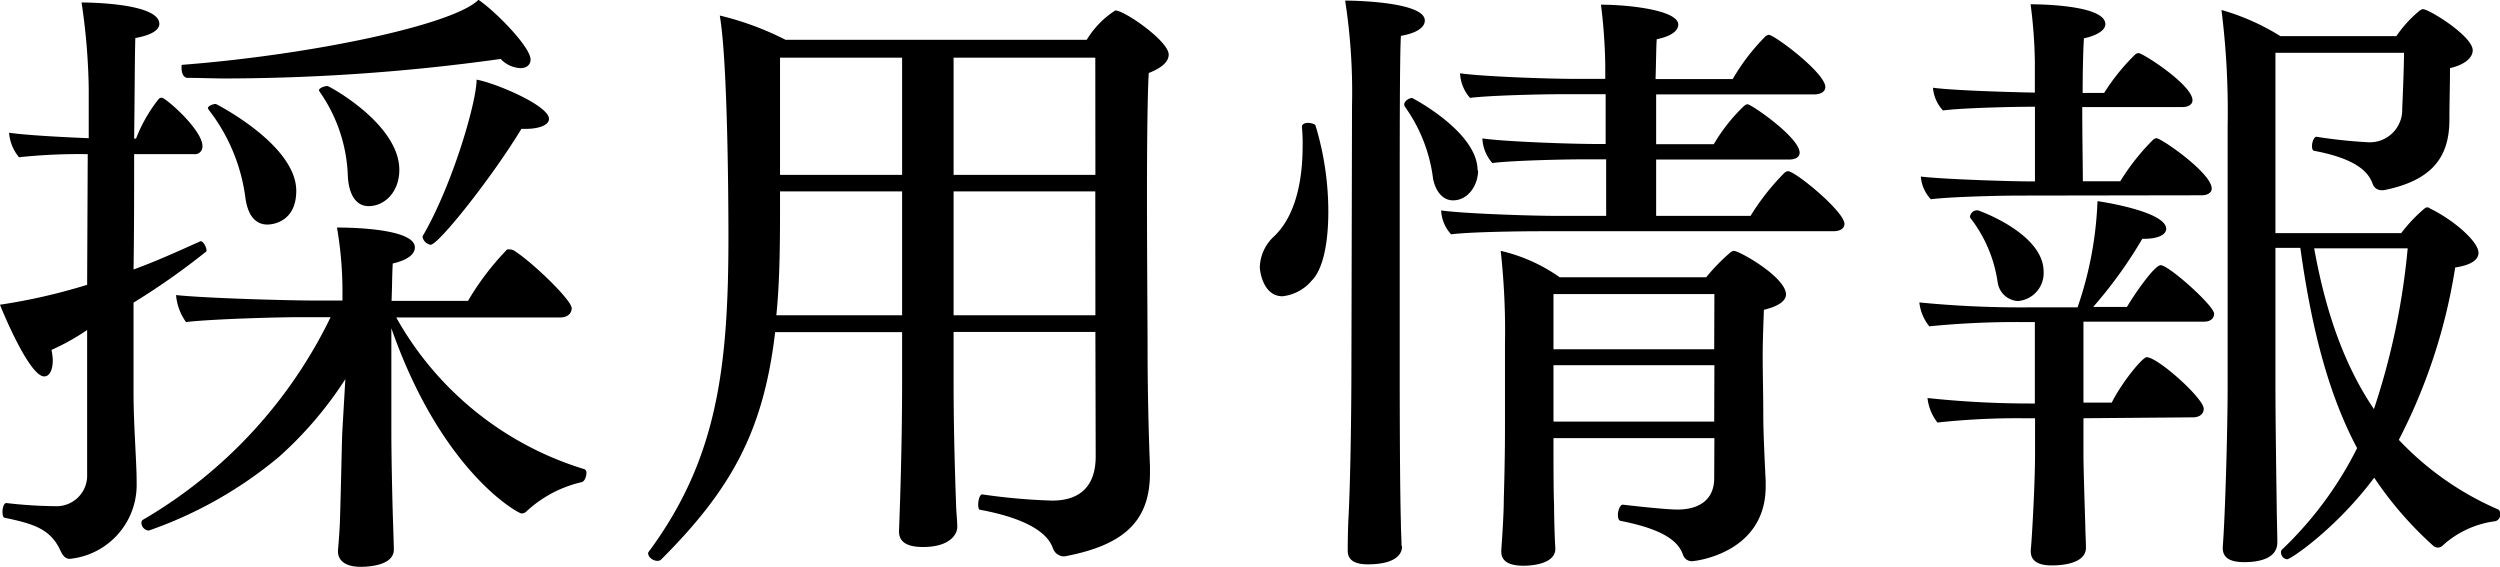
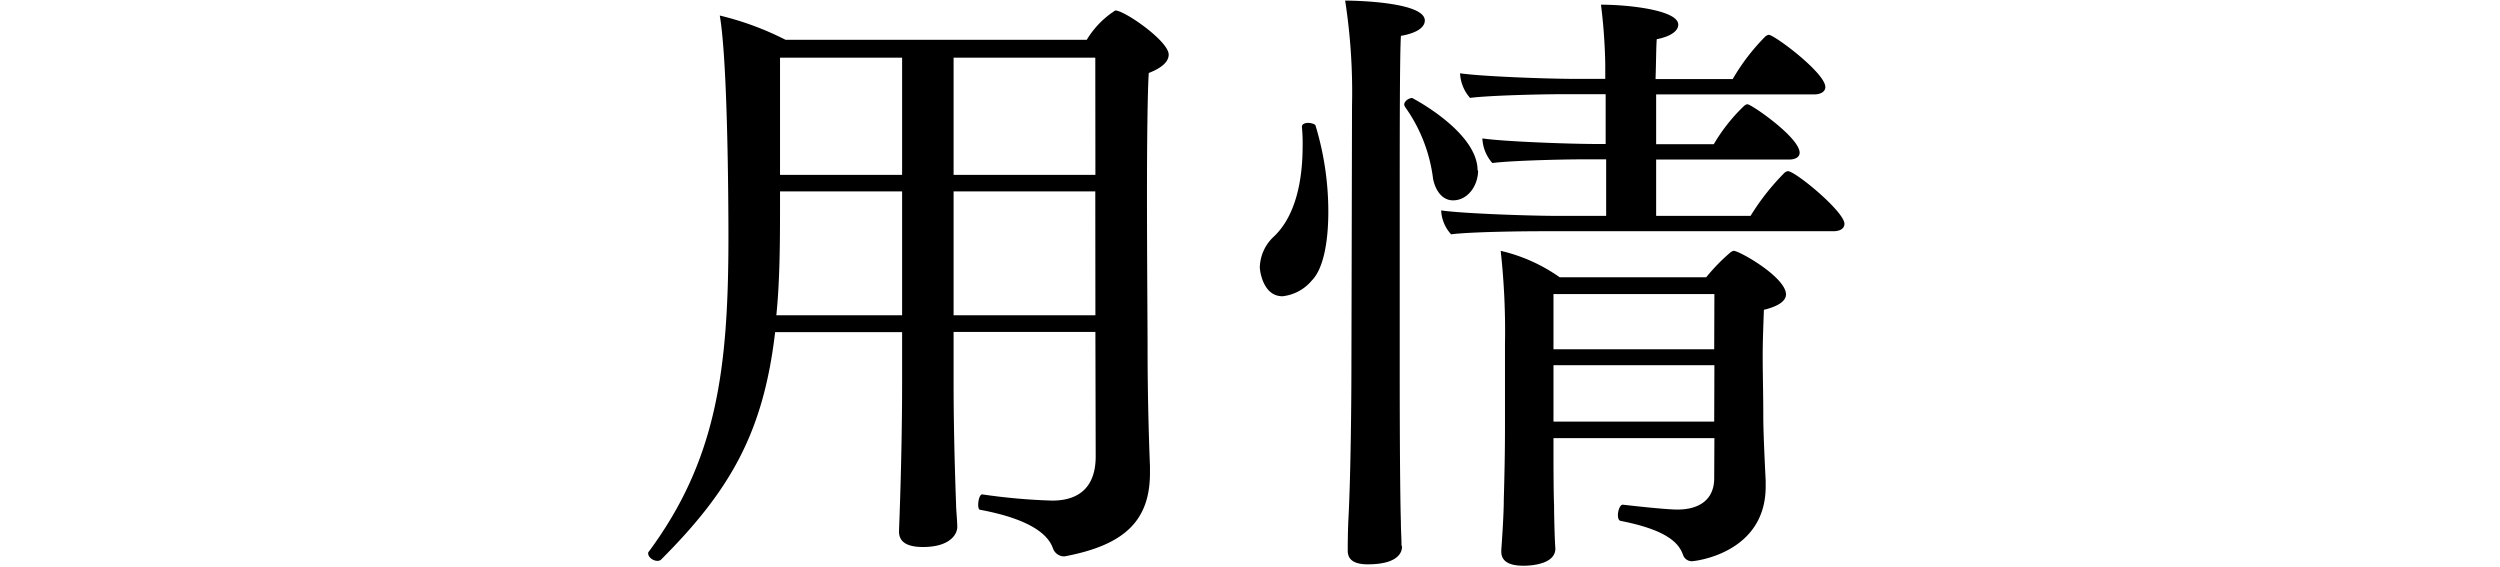
<svg xmlns="http://www.w3.org/2000/svg" viewBox="0 0 251.05 56.92">
  <title>fv_title</title>
  <g id="TXT">
-     <path d="M8.75,33.14a23.18,23.18,0,0,1-3.58,2,6,6,0,0,1,.13,1c0,1-.31,1.66-.86,1.66-1.54,0-4.38-7-4.44-7.2a59.14,59.14,0,0,0,8.75-2l.06-13.12a57.09,57.09,0,0,0-6.9.31,4.38,4.38,0,0,1-1-2.46c1.67.24,5.12.43,8,.55v-5A63.75,63.75,0,0,0,8.19.25C9.61.25,16,.43,16,2.4c0,.56-.68,1.11-2.41,1.42-.06,1.85-.06,5.6-.12,10.1h.19A15.18,15.18,0,0,1,15.89,10a.38.38,0,0,1,.37-.18c.37,0,4.07,3.2,4.07,4.86a.76.76,0,0,1-.86.8h-6c0,3.76,0,7.83-.06,11.58,2.22-.8,4.5-1.84,6.71-2.83h.06c.25,0,.56.62.56.92,0,.07,0,.07-.06.13a71.42,71.42,0,0,1-7.27,5.11v9.12c0,3,.31,7,.31,8.68v.25A7.46,7.46,0,0,1,7,56.12c-.49,0-.74-.43-.92-.8C5.11,53.16,3.45,52.61.49,52c-.18,0-.24-.31-.24-.62s.12-.92.43-.86a45.47,45.47,0,0,0,4.86.31,3.07,3.07,0,0,0,3.21-3.2Zm30.8,21.93v.12c0,1.67-2.78,1.73-3.33,1.73-1.6,0-2.28-.68-2.28-1.54v-.13s.12-1.29.19-2.71c.12-3.75.18-7.45.24-9.11l.31-5.36A37.88,37.88,0,0,1,28,45.89a41.77,41.77,0,0,1-13.06,7.39.8.8,0,0,1-.74-.8.33.33,0,0,1,.18-.3A47.49,47.49,0,0,0,33.2,31.85h-3c-2.28,0-8.87.18-11.52.49a5.4,5.4,0,0,1-1-2.71c2.83.31,11.15.55,14,.55h2.71v-.67a37.91,37.91,0,0,0-.55-6.66c2.34,0,7.82.25,7.82,2,0,.62-.61,1.24-2.22,1.61-.06.92-.06,2.28-.12,3.75H47a27.1,27.1,0,0,1,3.82-5.05c.06-.12.18-.12.31-.12a1.18,1.18,0,0,1,.49.12c2,1.3,5.79,5,5.79,5.79,0,.43-.31.93-1.17.93H39.79A32.48,32.48,0,0,0,58.7,47.12a.38.38,0,0,1,.19.37c0,.37-.19.87-.49.93a12.1,12.1,0,0,0-5.55,2.95.67.67,0,0,1-.49.19c-.31,0-8-4.13-13.06-18.6V43.43c0,1.6.06,5.91.19,9.61ZM22.67,7.88c-1.29,0-2.59-.06-3.82-.06-.49,0-.62-.61-.62-1,0-.19,0-.31.06-.31,12.94-1,27.23-4,29.76-6.53,1.72,1.17,5.23,4.74,5.23,6,0,.55-.43.86-1,.86a2.87,2.87,0,0,1-2-.92A202.38,202.38,0,0,1,22.67,7.88Zm7.08,11.28c0,3.14-2.4,3.39-2.89,3.39-1.3,0-2-1.05-2.22-2.71A18.21,18.21,0,0,0,20.94,11c0-.07-.06-.07-.06-.13,0-.24.5-.43.8-.43C21.74,10.47,29.75,14.54,29.75,19.16Zm10.35-2.1c0,2.22-1.48,3.64-3.08,3.64-1.35,0-2-1.3-2.09-3a15.59,15.59,0,0,0-2.84-8.5c0-.06-.06-.06-.06-.12,0-.25.56-.44.86-.44C33,8.62,40.1,12.44,40.1,17.06ZM47.86,8c1.79.3,7.27,2.58,7.27,3.94,0,.68-1.17,1-2.28,1h-.49c-2.9,4.8-8.32,11.64-9.12,11.64a1,1,0,0,1-.8-.74v-.12C45.46,18.54,47.86,10.23,47.86,8Z" />
    <path d="M110,33.33H95.76v5c0,3.39.07,7.4.25,12.33,0,.55.12,1.6.12,2.27s-.67,2-3.45,2c-1.84,0-2.4-.68-2.4-1.54v-.13c0-.06.31-7.27.31-14.91v-5H77.84c-1.17,10-4.44,15.83-11.46,22.85a.52.52,0,0,1-.37.12c-.43,0-.92-.37-.92-.74a.22.22,0,0,1,.06-.18c6.84-9.24,8-18.36,8-31.6,0-3.58-.07-17.62-.87-22.24A29.79,29.79,0,0,1,78.89,4h30.24A9,9,0,0,1,112,1.05c.93,0,5.36,3.08,5.36,4.43,0,.74-.74,1.36-2,1.85-.12,1.73-.18,6.78-.18,12.07,0,6.47.06,13.31.06,15.59,0,4.5.12,8.87.24,11.83v.67c0,4.93-2.71,7.27-8.56,8.38h-.18a1.21,1.21,0,0,1-1-.8c-.31-.86-1.35-2.77-7.33-3.88-.12,0-.18-.25-.18-.49,0-.5.18-1.11.43-1.05a60.45,60.45,0,0,0,7,.62c2.83,0,4.37-1.48,4.37-4.44ZM90.59,19.22H78.33v2.09c0,3.88-.06,7.33-.37,10.35H90.59Zm0-13.43H78.33V17.56H90.59Zm19.4,0H95.76V17.56H110Zm0,13.43H95.76V31.66H110Z" />
    <path d="M128.79,29.75c-2,0-2.28-2.65-2.28-2.89a4.37,4.37,0,0,1,1.3-3c2.22-2,3-5.54,3-9.18a16.88,16.88,0,0,0-.07-1.91v-.06c0-.25.31-.37.62-.37s.68.12.74.25a29.86,29.86,0,0,1,1.29,8.68c0,3-.49,5.73-1.66,6.9A4.47,4.47,0,0,1,128.79,29.75Zm12,25.14c0,.3-.06,1.78-3.45,1.78-1.47,0-2-.55-2-1.35V55s0-1.3.06-2.71c.25-4.62.31-12.38.31-15.77l.06-25.93A60.24,60.24,0,0,0,135.08.06c1.35,0,8,.19,8,2,0,.62-.67,1.24-2.4,1.54-.12,1.91-.12,10.11-.12,17.87v15c0,13.61.12,15.65.12,16.2s.06,1.42.06,2.09Zm7.64-37.77c0,1.48-1,3-2.52,3-1,0-1.73-.86-2-2.15a15.7,15.7,0,0,0-2.84-7.27c0-.06-.06-.12-.06-.19,0-.37.49-.67.8-.67C141.85,9.86,148.38,13.24,148.38,17.12Zm6.53,6.1c-2.15,0-7.27.06-9.24.31a3.82,3.82,0,0,1-1-2.4c2.09.31,8.87.55,11.82.55h4.75V16H159.1c-2.16,0-7.27.12-9.24.37a4,4,0,0,1-1-2.47c2.09.31,8.62.56,11.58.56h.8v-5h-4.38c-2.15,0-7.27.12-9.24.37a4,4,0,0,1-1-2.47c2.09.31,8.62.56,11.58.56h3V6.47a55.29,55.29,0,0,0-.43-6c2.83,0,7.76.56,7.76,2,0,.61-.68,1.17-2.16,1.47-.06.74-.06,2.16-.12,4H174a20.84,20.84,0,0,1,3.32-4.32c.13-.06.19-.12.31-.12.55,0,5.67,3.82,5.67,5.24,0,.49-.5.74-1.11.74H166.31v5h5.79a17.53,17.53,0,0,1,3.08-3.88c.12-.07.18-.13.31-.13.37,0,5.23,3.33,5.23,4.87,0,.43-.43.68-1.05.68H166.31v5.66h9.48a23.73,23.73,0,0,1,3.45-4.37c.13-.06.19-.12.31-.12.74,0,5.67,4.06,5.67,5.29,0,.5-.49.74-1.11.74ZM172.16,44H156c0,2.28,0,5.36.06,6.72,0,1.11.06,3.45.13,4.37,0,1.42-2,1.72-3.21,1.72-1.41,0-2.22-.43-2.22-1.41v-.19c.07-.92.25-3.57.25-5,.06-2.15.12-4.49.12-7.33V34.56a73.67,73.67,0,0,0-.43-9.37,16.83,16.83,0,0,1,5.92,2.65h14.72a19.18,19.18,0,0,1,2.46-2.52c.13-.06.19-.13.31-.13.56,0,5.24,2.65,5.24,4.38,0,.61-.68,1.17-2.22,1.54-.06,1.72-.12,3.2-.12,4.62,0,1.91.06,3.76.06,6.1,0,1.72.18,5.23.24,6.46v.56c0,6.71-7.08,7.51-7.45,7.51a.94.94,0,0,1-.86-.67c-.43-1.17-1.6-2.47-6.29-3.39-.18-.06-.24-.31-.24-.62s.18-1,.49-1c3.76.43,5.05.49,5.48.49,2.34,0,3.7-1.11,3.7-3.14Zm0-14.47H156v5.54h16.14Zm0,7.14H156v5.67h16.14Z" />
-     <path d="M209.22,42v3.51c0,1.6.13,5.36.19,7.39,0,.62.06,1.36.06,2.1,0,1.6-2.4,1.78-3.45,1.78-1.48,0-2.09-.55-2.09-1.41v-.19c.06-.24.43-6.28.43-9.67V42h-1.23a74.8,74.8,0,0,0-8.57.43,4.84,4.84,0,0,1-1-2.46,97.54,97.54,0,0,0,10.53.55h.25V32.34h-1.48a88.4,88.4,0,0,0-9.12.43,4.64,4.64,0,0,1-1-2.4,104.47,104.47,0,0,0,11.52.49h4.37a36.66,36.66,0,0,0,2-10.66c1.36.19,6.9,1.18,6.9,2.78,0,.55-.74,1-2.22,1h-.18a44.7,44.7,0,0,1-4.93,6.84h3.39c.8-1.35,2.77-4.19,3.39-4.19.8,0,5.36,4.07,5.36,4.87,0,.43-.31.8-1,.8H209.22v8.13h2.84c1-2,3.08-4.56,3.51-4.56,1.11,0,5.73,4.13,5.73,5.18,0,.43-.31.86-1.11.86Zm-6.4-22.36c-2,0-7,.12-8.93.37a3.79,3.79,0,0,1-1-2.28c2,.25,8.62.49,11.46.49V10.72h-.31c-2,0-7,.12-8.93.37a3.79,3.79,0,0,1-1-2.28c1.79.25,7,.43,10.23.49V6.16a48.83,48.83,0,0,0-.43-5.73c.8,0,7.51.06,7.51,2,0,.56-.74,1.11-2.15,1.42-.07,1-.13,3.08-.13,5.48h2.16a20.78,20.78,0,0,1,3.14-3.88.67.67,0,0,1,.31-.12c.43,0,5.42,3.2,5.42,4.74,0,.43-.43.68-1,.68H209.1c0,3,.06,6.1.06,7.45h3.76A22.46,22.46,0,0,1,216.25,14c.12-.06.18-.12.3-.12.5,0,5.55,3.51,5.55,5.05,0,.43-.43.68-1,.68Zm-2.22,8.68a13.68,13.68,0,0,0-2.71-6.4.24.24,0,0,1-.06-.19.73.73,0,0,1,.68-.61h.12c1.35.49,6.59,2.71,6.59,6.16a2.81,2.81,0,0,1-2.59,2.95A2.17,2.17,0,0,1,200.6,28.27Zm23.1-15.64A81.76,81.76,0,0,0,223.08,1,23.22,23.22,0,0,1,229,3.63h11.64A12.39,12.39,0,0,1,243,1.05c.13-.06.19-.13.31-.13.62,0,5,2.71,5,4.13,0,.68-.68,1.42-2.28,1.79,0,1.66-.06,3.45-.06,5.17,0,3.7-1.66,6.1-6.59,7.09h-.25a.92.92,0,0,1-.86-.62c-.37-1-1.29-2.46-5.85-3.33-.19,0-.25-.24-.25-.49,0-.43.25-1,.49-.92a50,50,0,0,0,5.24.55,3.26,3.26,0,0,0,3.33-3.39c.06-1.23.18-4.25.18-5.6H228.5V23.41h12.63a15.34,15.34,0,0,1,2.34-2.47.52.52,0,0,1,.25-.12.49.49,0,0,1,.31.12c2.4,1.17,4.86,3.33,4.86,4.44,0,.68-.67,1.23-2.34,1.48a56.61,56.61,0,0,1-5.66,17.31,30.15,30.15,0,0,0,10,7,.49.49,0,0,1,.18.43.67.67,0,0,1-.49.74,9.63,9.63,0,0,0-5.24,2.4.73.73,0,0,1-.55.25.85.85,0,0,1-.37-.12,36,36,0,0,1-6-6.9c-3.82,5.11-8.38,8.19-8.74,8.19a.68.68,0,0,1-.62-.68.36.36,0,0,1,.12-.31A36.75,36.75,0,0,0,236.7,45C234,39.92,232.2,33.57,231,24.89H228.5V38.75c0,2.83.07,8.19.13,12.25,0,.62.06,2.71.06,3.45,0,1.79-2.16,2-3.33,2-1.6,0-2.15-.56-2.15-1.42v-.12c.24-3,.49-11.77.49-16.14Zm8.69,12.26c1.23,6.83,3.2,12,6,16.14a71.7,71.7,0,0,0,3.39-16.14Z" />
  </g>
</svg>